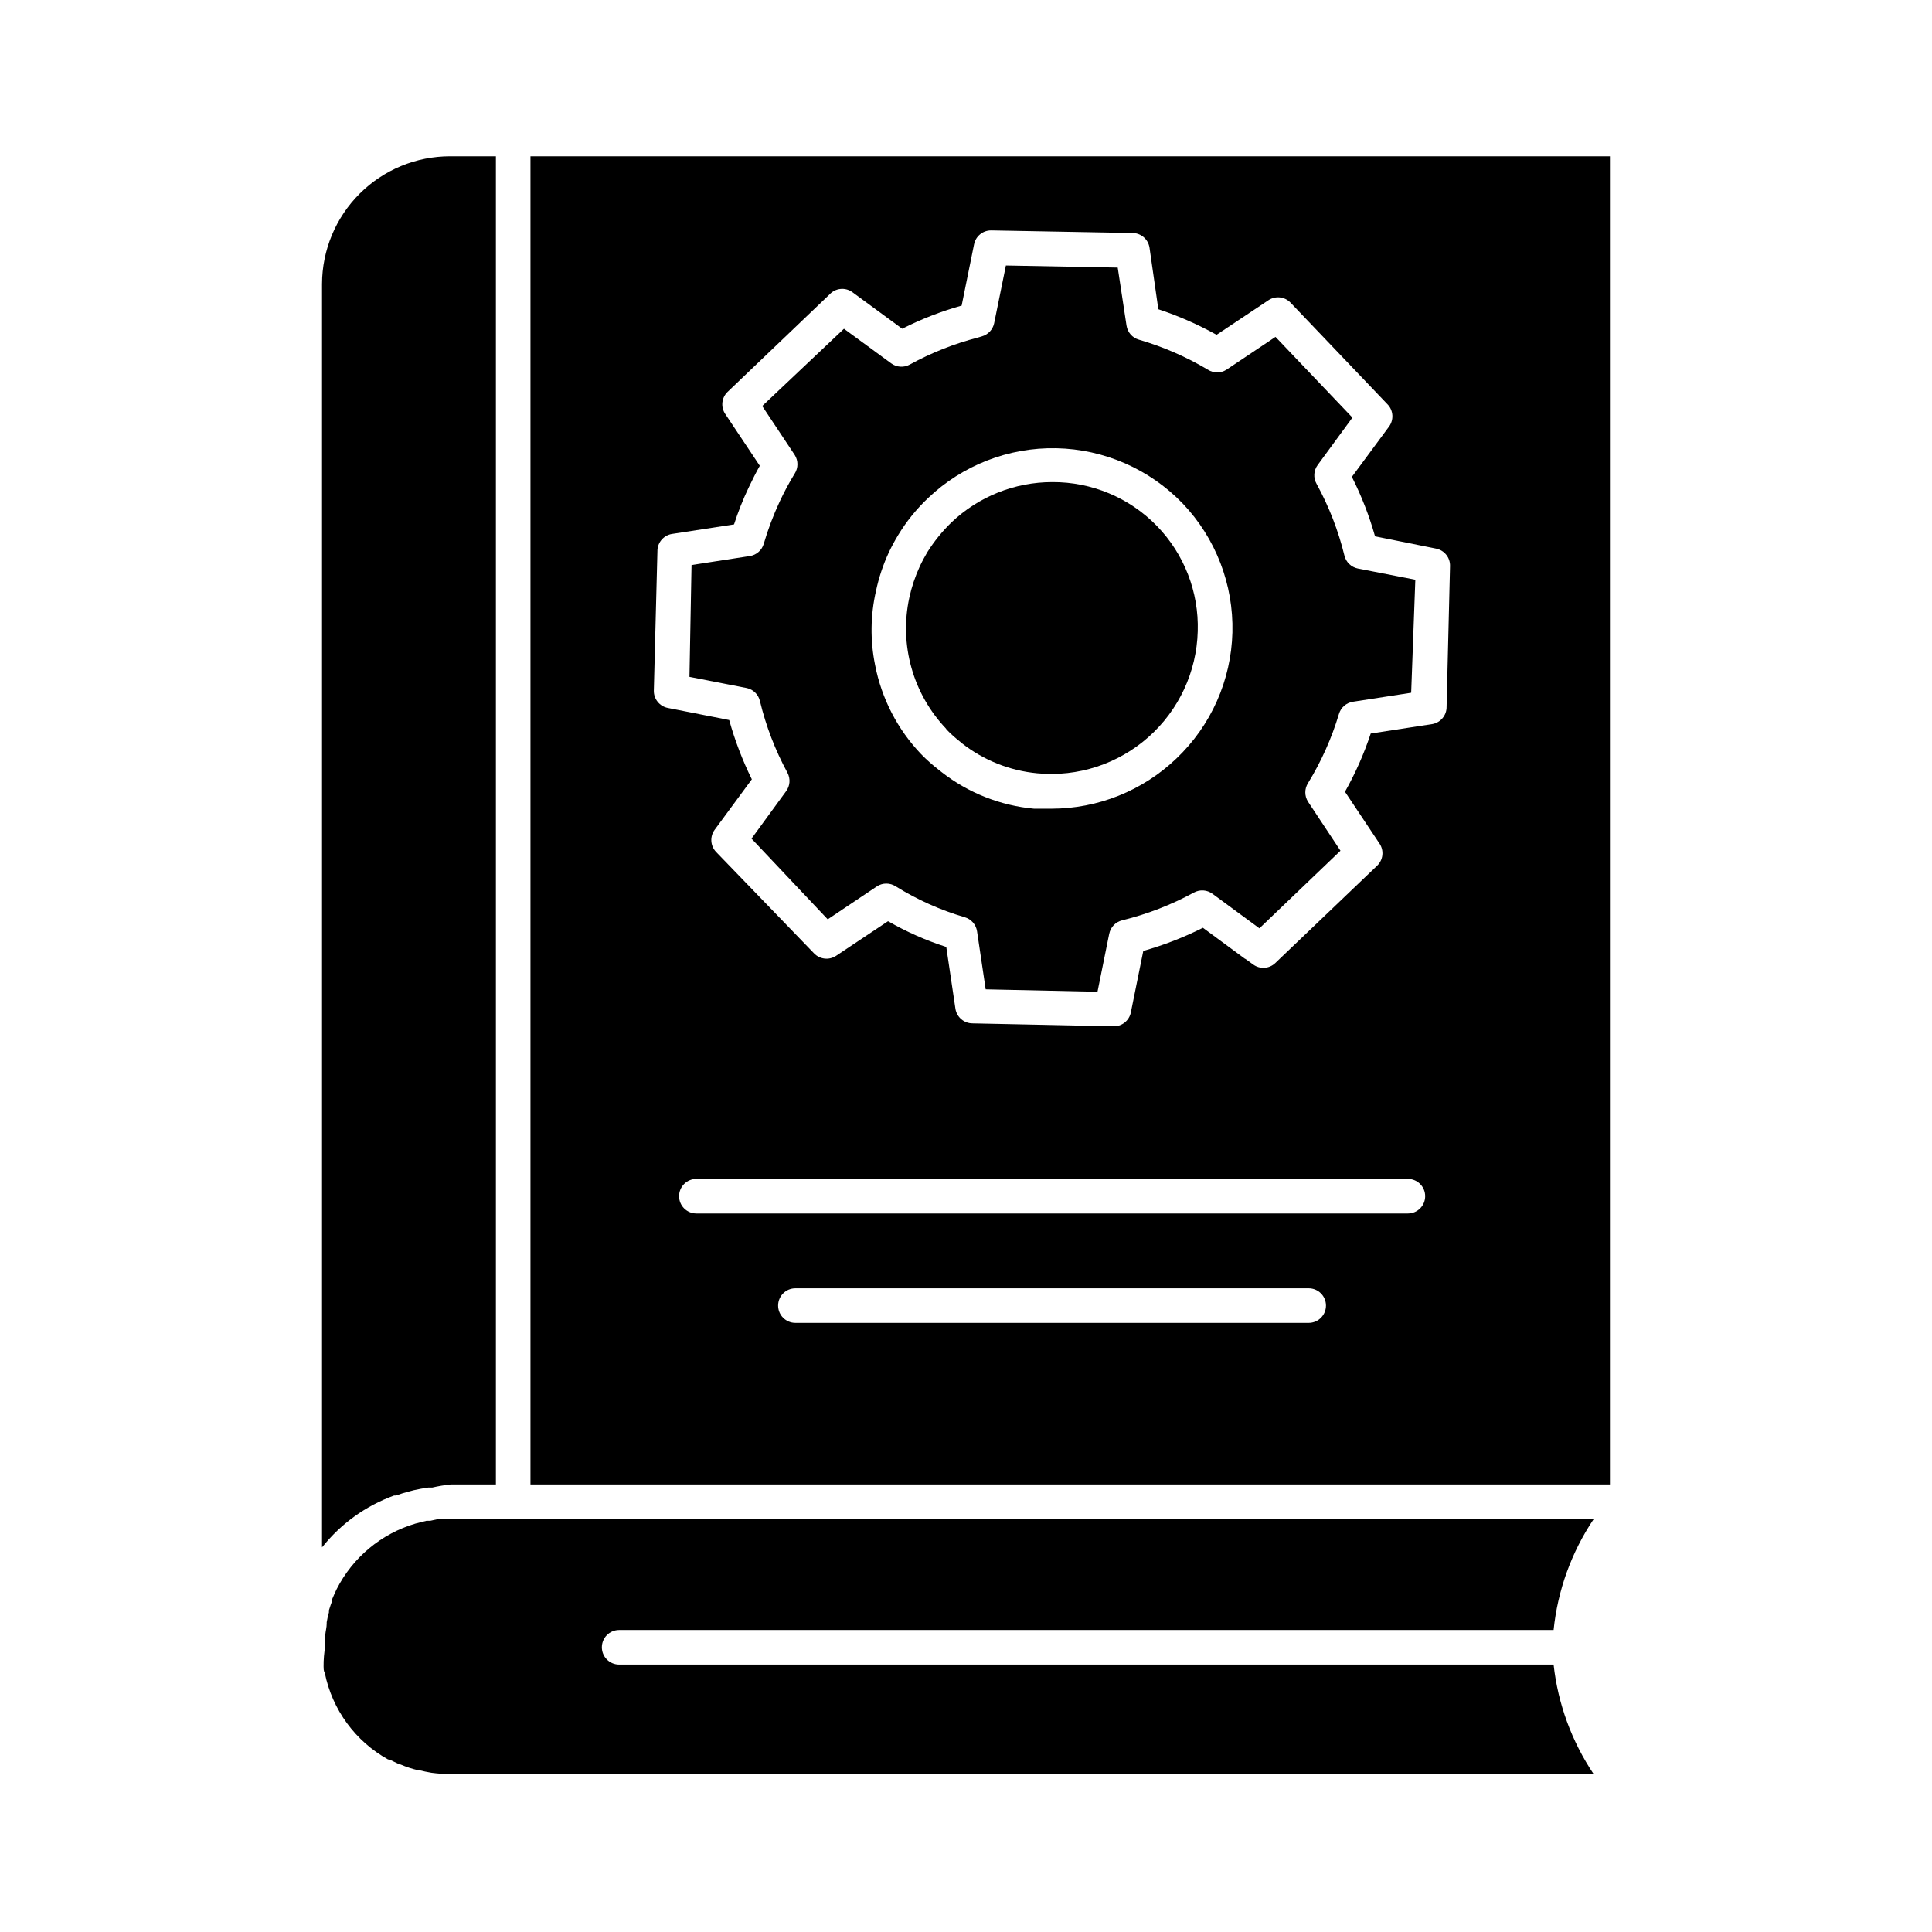
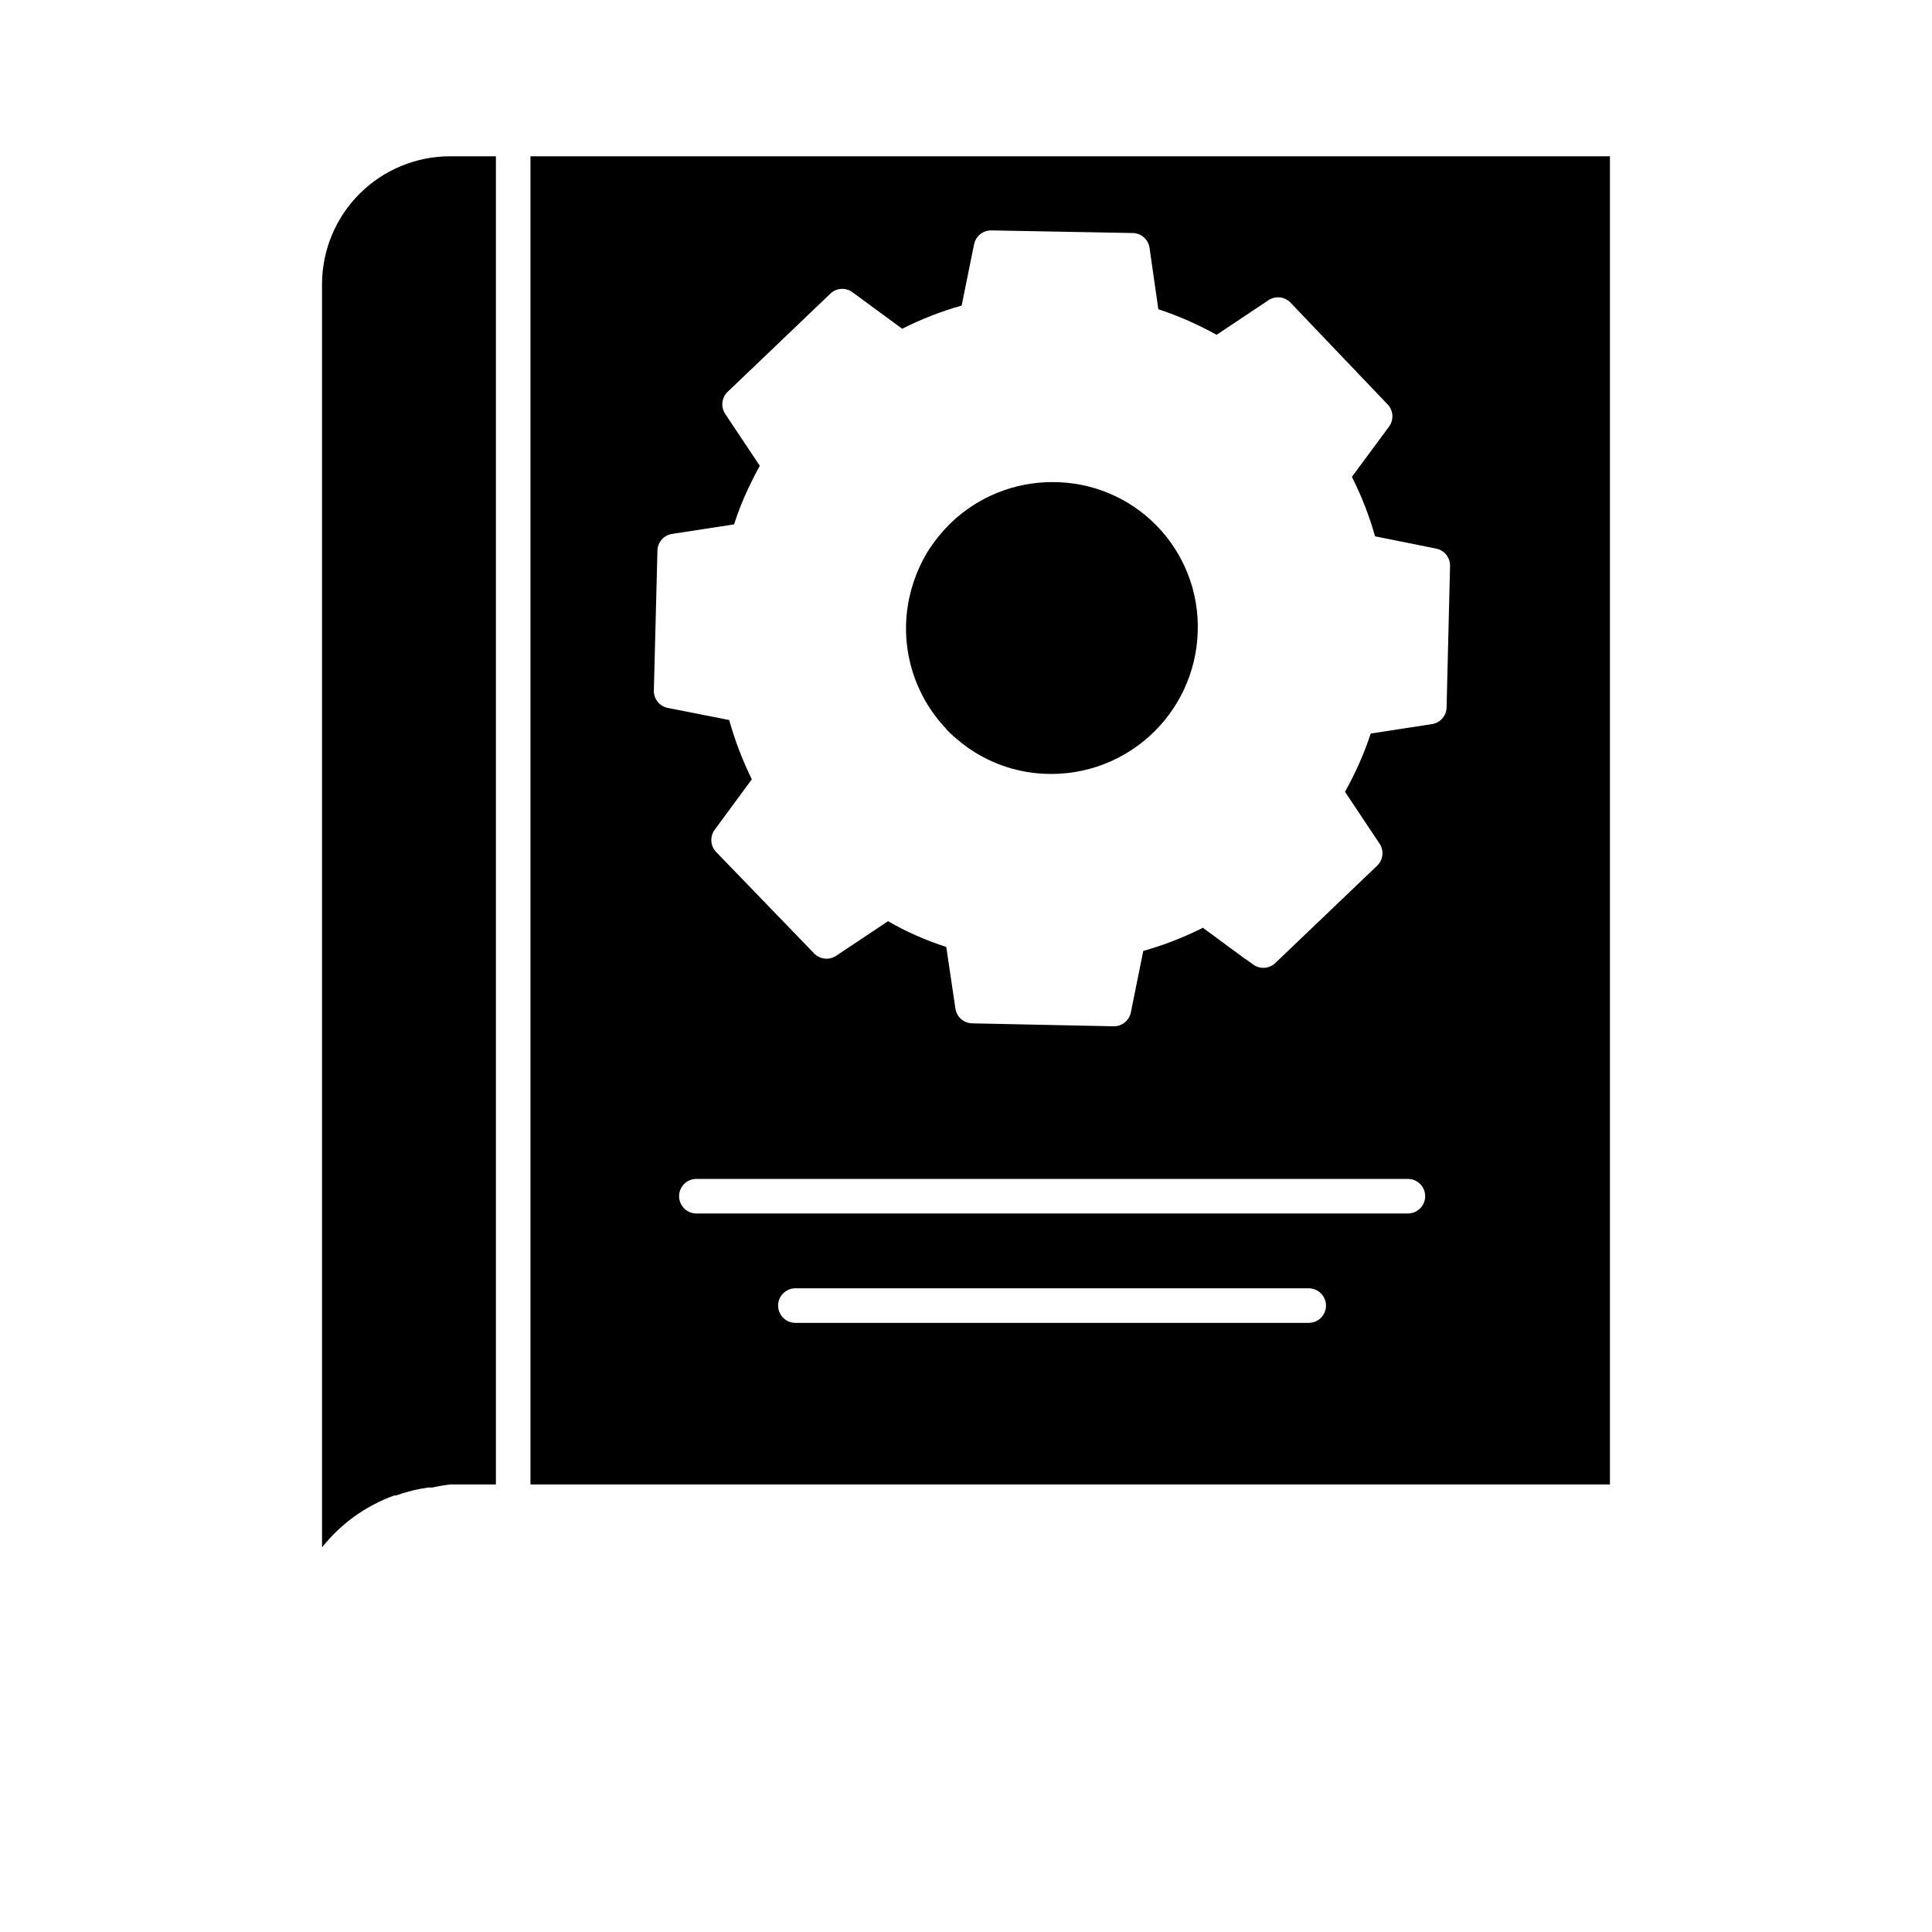
<svg xmlns="http://www.w3.org/2000/svg" fill="#000000" width="800px" height="800px" version="1.1" viewBox="144 144 512 512">
  <g>
    <path d="m570.65 537.4v-351.98h-286.07v351.98zm-79.832-42.824h-136.03c-2.531 0-4.578-2.051-4.578-4.582 0-2.527 2.047-4.578 4.578-4.578h136.03c2.531 0 4.582 2.051 4.582 4.578 0 2.531-2.051 4.582-4.582 4.582zm26.289-28.992h-188.56c-2.531 0-4.582-2.051-4.582-4.582 0-2.527 2.051-4.578 4.582-4.578h188.56c2.531 0 4.582 2.051 4.582 4.578 0 2.531-2.051 4.582-4.582 4.582zm-198.87-175.88c0.148-2.144 1.77-3.898 3.894-4.215l16.398-2.519c1.066-3.316 2.352-6.559 3.848-9.711 1.008-2.106 1.969-4.031 2.977-5.816l-9.16-13.742v0.004c-1.242-1.852-0.973-4.324 0.641-5.863l26.977-25.785c1.543-1.703 4.109-1.996 6-0.688l13.281 9.754c5.039-2.555 10.316-4.609 15.754-6.137l3.297-16.258h0.004c0.441-2.168 2.367-3.707 4.578-3.664l37.328 0.688c2.285-0.027 4.238 1.633 4.582 3.891l2.336 16.309c5.348 1.766 10.516 4.035 15.434 6.777l13.742-9.16h-0.004c1.852-1.242 4.324-0.969 5.863 0.641l25.738 26.977h0.004c1.523 1.609 1.676 4.078 0.363 5.863l-9.848 13.328h0.004c2.547 5.043 4.602 10.316 6.137 15.754l16.168 3.25v0.004c2.184 0.422 3.75 2.356 3.707 4.578l-0.914 37.328c0.039 2.227-1.523 4.156-3.711 4.582l-16.398 2.519 0.004-0.004c-1.766 5.356-4.051 10.527-6.824 15.438l9.16 13.742v-0.004c1.238 1.852 0.969 4.324-0.645 5.863l-26.977 25.785c-1.613 1.551-4.113 1.707-5.906 0.367l-1.969-1.418c-0.184-0.082-0.355-0.188-0.504-0.32l-10.809-7.969v-0.004c-5.062 2.547-10.352 4.602-15.805 6.141l-3.297 16.305c-0.441 2.164-2.367 3.707-4.578 3.664l-37.328-0.777v-0.004c-2.285 0.027-4.238-1.633-4.582-3.891l-2.426-16.352c-5.371-1.723-10.547-4.012-15.434-6.824l-13.742 9.16c-1.852 1.238-4.324 0.969-5.863-0.641l-25.969-26.887c-1.523-1.609-1.676-4.078-0.367-5.863l9.848-13.375v0.004c-2.484-5.039-4.492-10.301-6-15.711l-16.258-3.207c-2.184-0.422-3.75-2.356-3.711-4.578z" />
    <path d="m229.34 554.07c4.969-6.266 11.582-11.023 19.102-13.742h0.457c1.289-0.465 2.606-0.863 3.938-1.191l0.871-0.23c1.238-0.273 2.473-0.504 3.754-0.688h1.055v0.004c1.617-0.371 3.254-0.645 4.902-0.824h12v-351.98h-12.141c-8.984 0-17.602 3.562-23.965 9.906-6.359 6.348-9.949 14.953-9.973 23.941z" />
    <path d="m394.82 337.3c1.141 1.184 2.367 2.285 3.664 3.297l0.367 0.32h-0.004c5.777 4.551 12.742 7.336 20.062 8.016 10.715 1.02 21.375-2.453 29.43-9.59 8.059-7.137 12.793-17.297 13.074-28.059 0.324-10.402-3.598-20.492-10.863-27.945-7.262-7.453-17.246-11.633-27.656-11.578-9.957-0.012-19.535 3.809-26.746 10.668-2.449 2.375-4.602 5.035-6.414 7.926-0.688 1.191-1.375 2.426-1.969 3.711-1.23 2.668-2.168 5.461-2.793 8.336-2.691 12.473 0.961 25.469 9.754 34.715z" />
-     <path d="m345.4 329.83c1.594 6.609 4.043 12.984 7.285 18.961 0.836 1.566 0.695 3.477-0.367 4.902l-9.16 12.551 20.199 21.387 13.055-8.746-0.004-0.004c1.508-0.965 3.441-0.965 4.949 0 5.707 3.551 11.867 6.309 18.32 8.199 1.711 0.496 2.981 1.945 3.25 3.711l2.289 15.391 29.633 0.641 3.113-15.391h0.004c0.355-1.73 1.672-3.102 3.387-3.527 6.644-1.625 13.047-4.106 19.055-7.375 1.559-0.852 3.469-0.727 4.898 0.324l12.457 9.16 21.48-20.566-8.609-13.008c-0.945-1.496-0.945-3.402 0-4.898 3.516-5.727 6.273-11.887 8.199-18.32 0.5-1.715 1.945-2.984 3.711-3.254l15.434-2.383 1.102-29.953-15.254-2.977c-1.73-0.355-3.102-1.672-3.527-3.391-1.613-6.629-4.094-13.02-7.371-19.004-0.934-1.605-0.809-3.613 0.32-5.086l9.16-12.504-20.383-21.391-13.008 8.703c-1.496 0.949-3.402 0.949-4.898 0-5.742-3.426-11.898-6.102-18.32-7.969-1.715-0.496-2.984-1.945-3.254-3.711l-2.336-15.391-29.633-0.551-3.113 15.297v0.004c-0.348 1.68-1.602 3.019-3.254 3.481l-1.055 0.32h0.004c-6.293 1.621-12.352 4.023-18.047 7.148-1.57 0.871-3.504 0.746-4.945-0.324l-12.504-9.16-21.664 20.477 8.609 12.961c0.969 1.508 0.969 3.438 0 4.945-1.469 2.394-2.801 4.871-3.984 7.418-1.684 3.617-3.094 7.352-4.215 11.176-0.496 1.715-1.945 2.984-3.707 3.254l-15.434 2.383-0.551 29.633 15.25 2.977c1.719 0.398 3.059 1.754 3.434 3.481zm30.73-29.176h0.004c0.75-3.555 1.902-7.012 3.434-10.305 0.746-1.57 1.57-3.098 2.473-4.582 2.168-3.57 4.805-6.836 7.832-9.707 9.152-8.758 21.402-13.527 34.062-13.27 12.664 0.254 24.707 5.523 33.496 14.641 8.75 9.184 13.488 21.473 13.172 34.152-0.316 12.684-5.668 24.719-14.867 33.453-8.918 8.52-20.777 13.277-33.113 13.281h-4.582c-8.91-0.812-17.398-4.168-24.457-9.664l-0.871-0.688c-1.617-1.254-3.148-2.613-4.578-4.078-6.269-6.551-10.516-14.773-12.23-23.676-1.312-6.461-1.234-13.129 0.23-19.559z" />
-     <path d="m229.76 585.68c0 0.594 0 1.145 0.32 1.695 1.969 9.719 8.094 18.086 16.762 22.898h0.32l2.75 1.328h0.23-0.004c1.48 0.637 3.012 1.145 4.582 1.512h0.32c1.098 0.273 2.199 0.504 3.297 0.688 1.746 0.23 3.508 0.355 5.269 0.367h302.74c-5.832-8.68-9.48-18.645-10.625-29.039h-247.64c-2.531 0-4.582-2.051-4.582-4.578 0-2.531 2.051-4.582 4.582-4.582h247.64c1.082-10.523 4.731-20.617 10.625-29.402h-302.93-3.344l-2.062 0.457h-1.008l-2.887 0.734c-9.051 2.664-16.605 8.945-20.883 17.355-0.414 0.871-0.824 1.742-1.191 2.656v0.414c-0.32 0.824-0.594 1.695-0.871 2.566v0.551-0.004c-0.25 0.859-0.449 1.73-0.594 2.613v0.367c0 0.961-0.273 1.922-0.367 2.887v-0.004c-0.062 1.008-0.062 2.016 0 3.023-0.32 1.812-0.477 3.652-0.457 5.496z" />
  </g>
</svg>